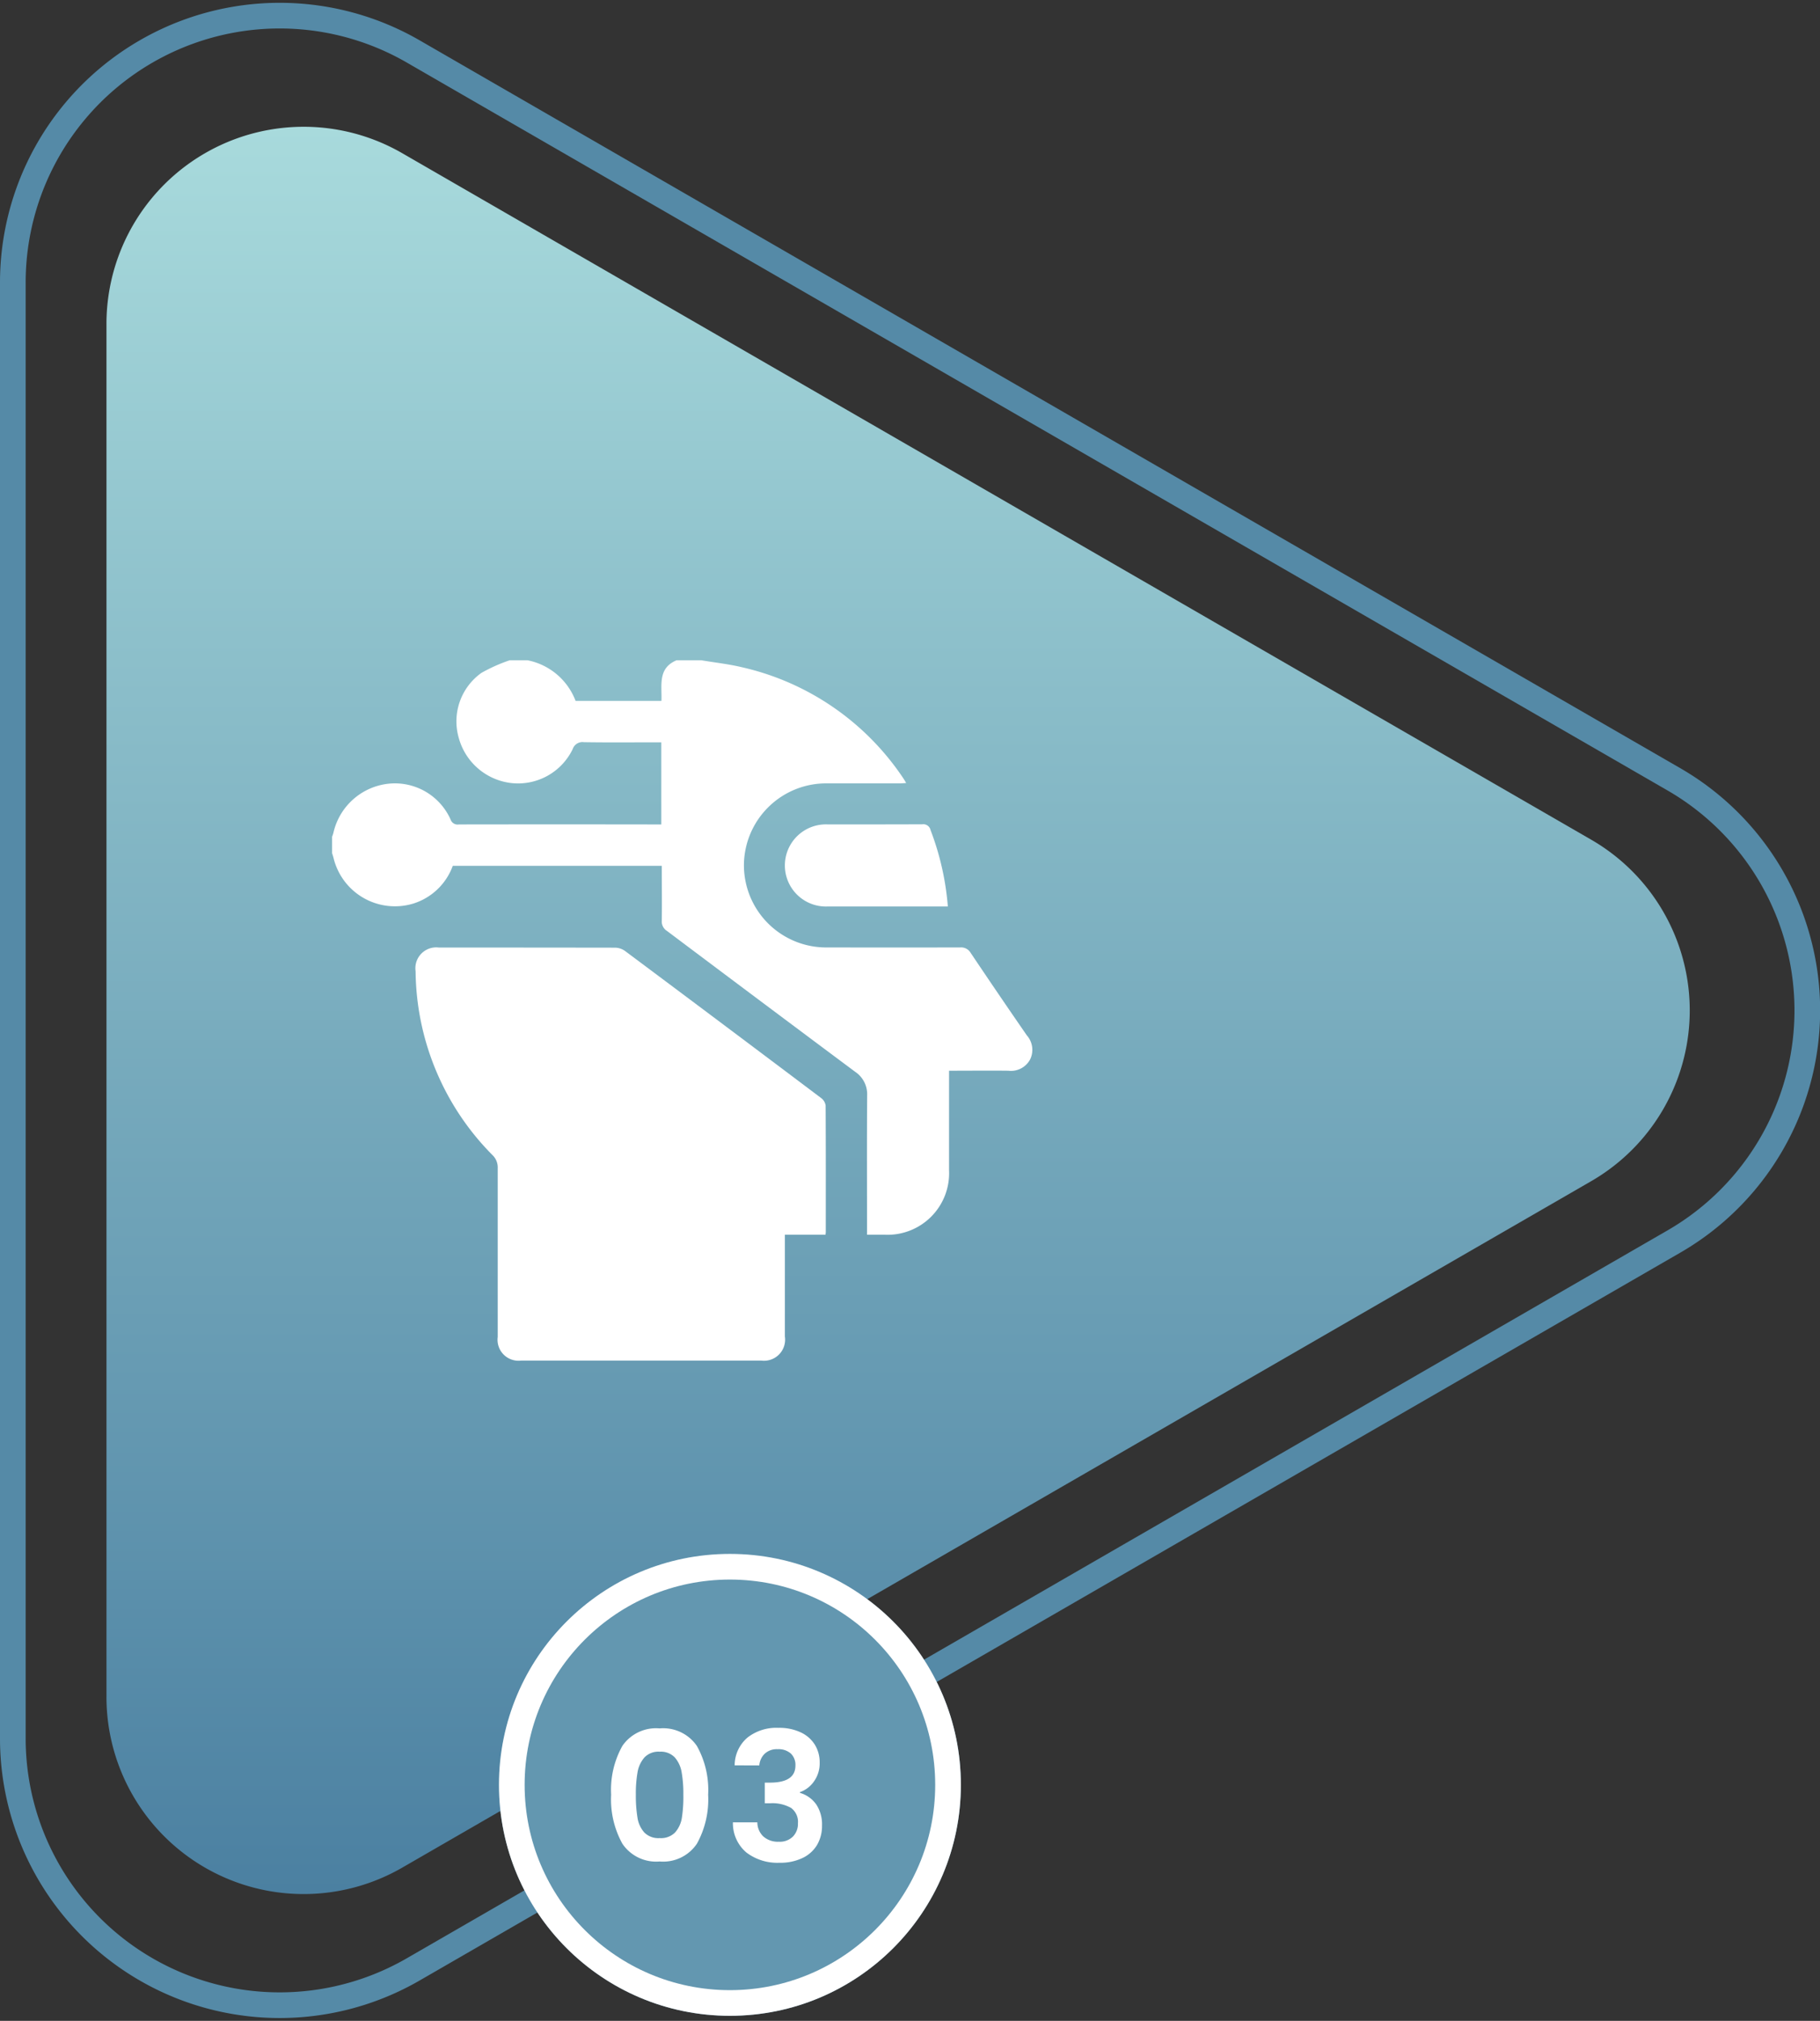
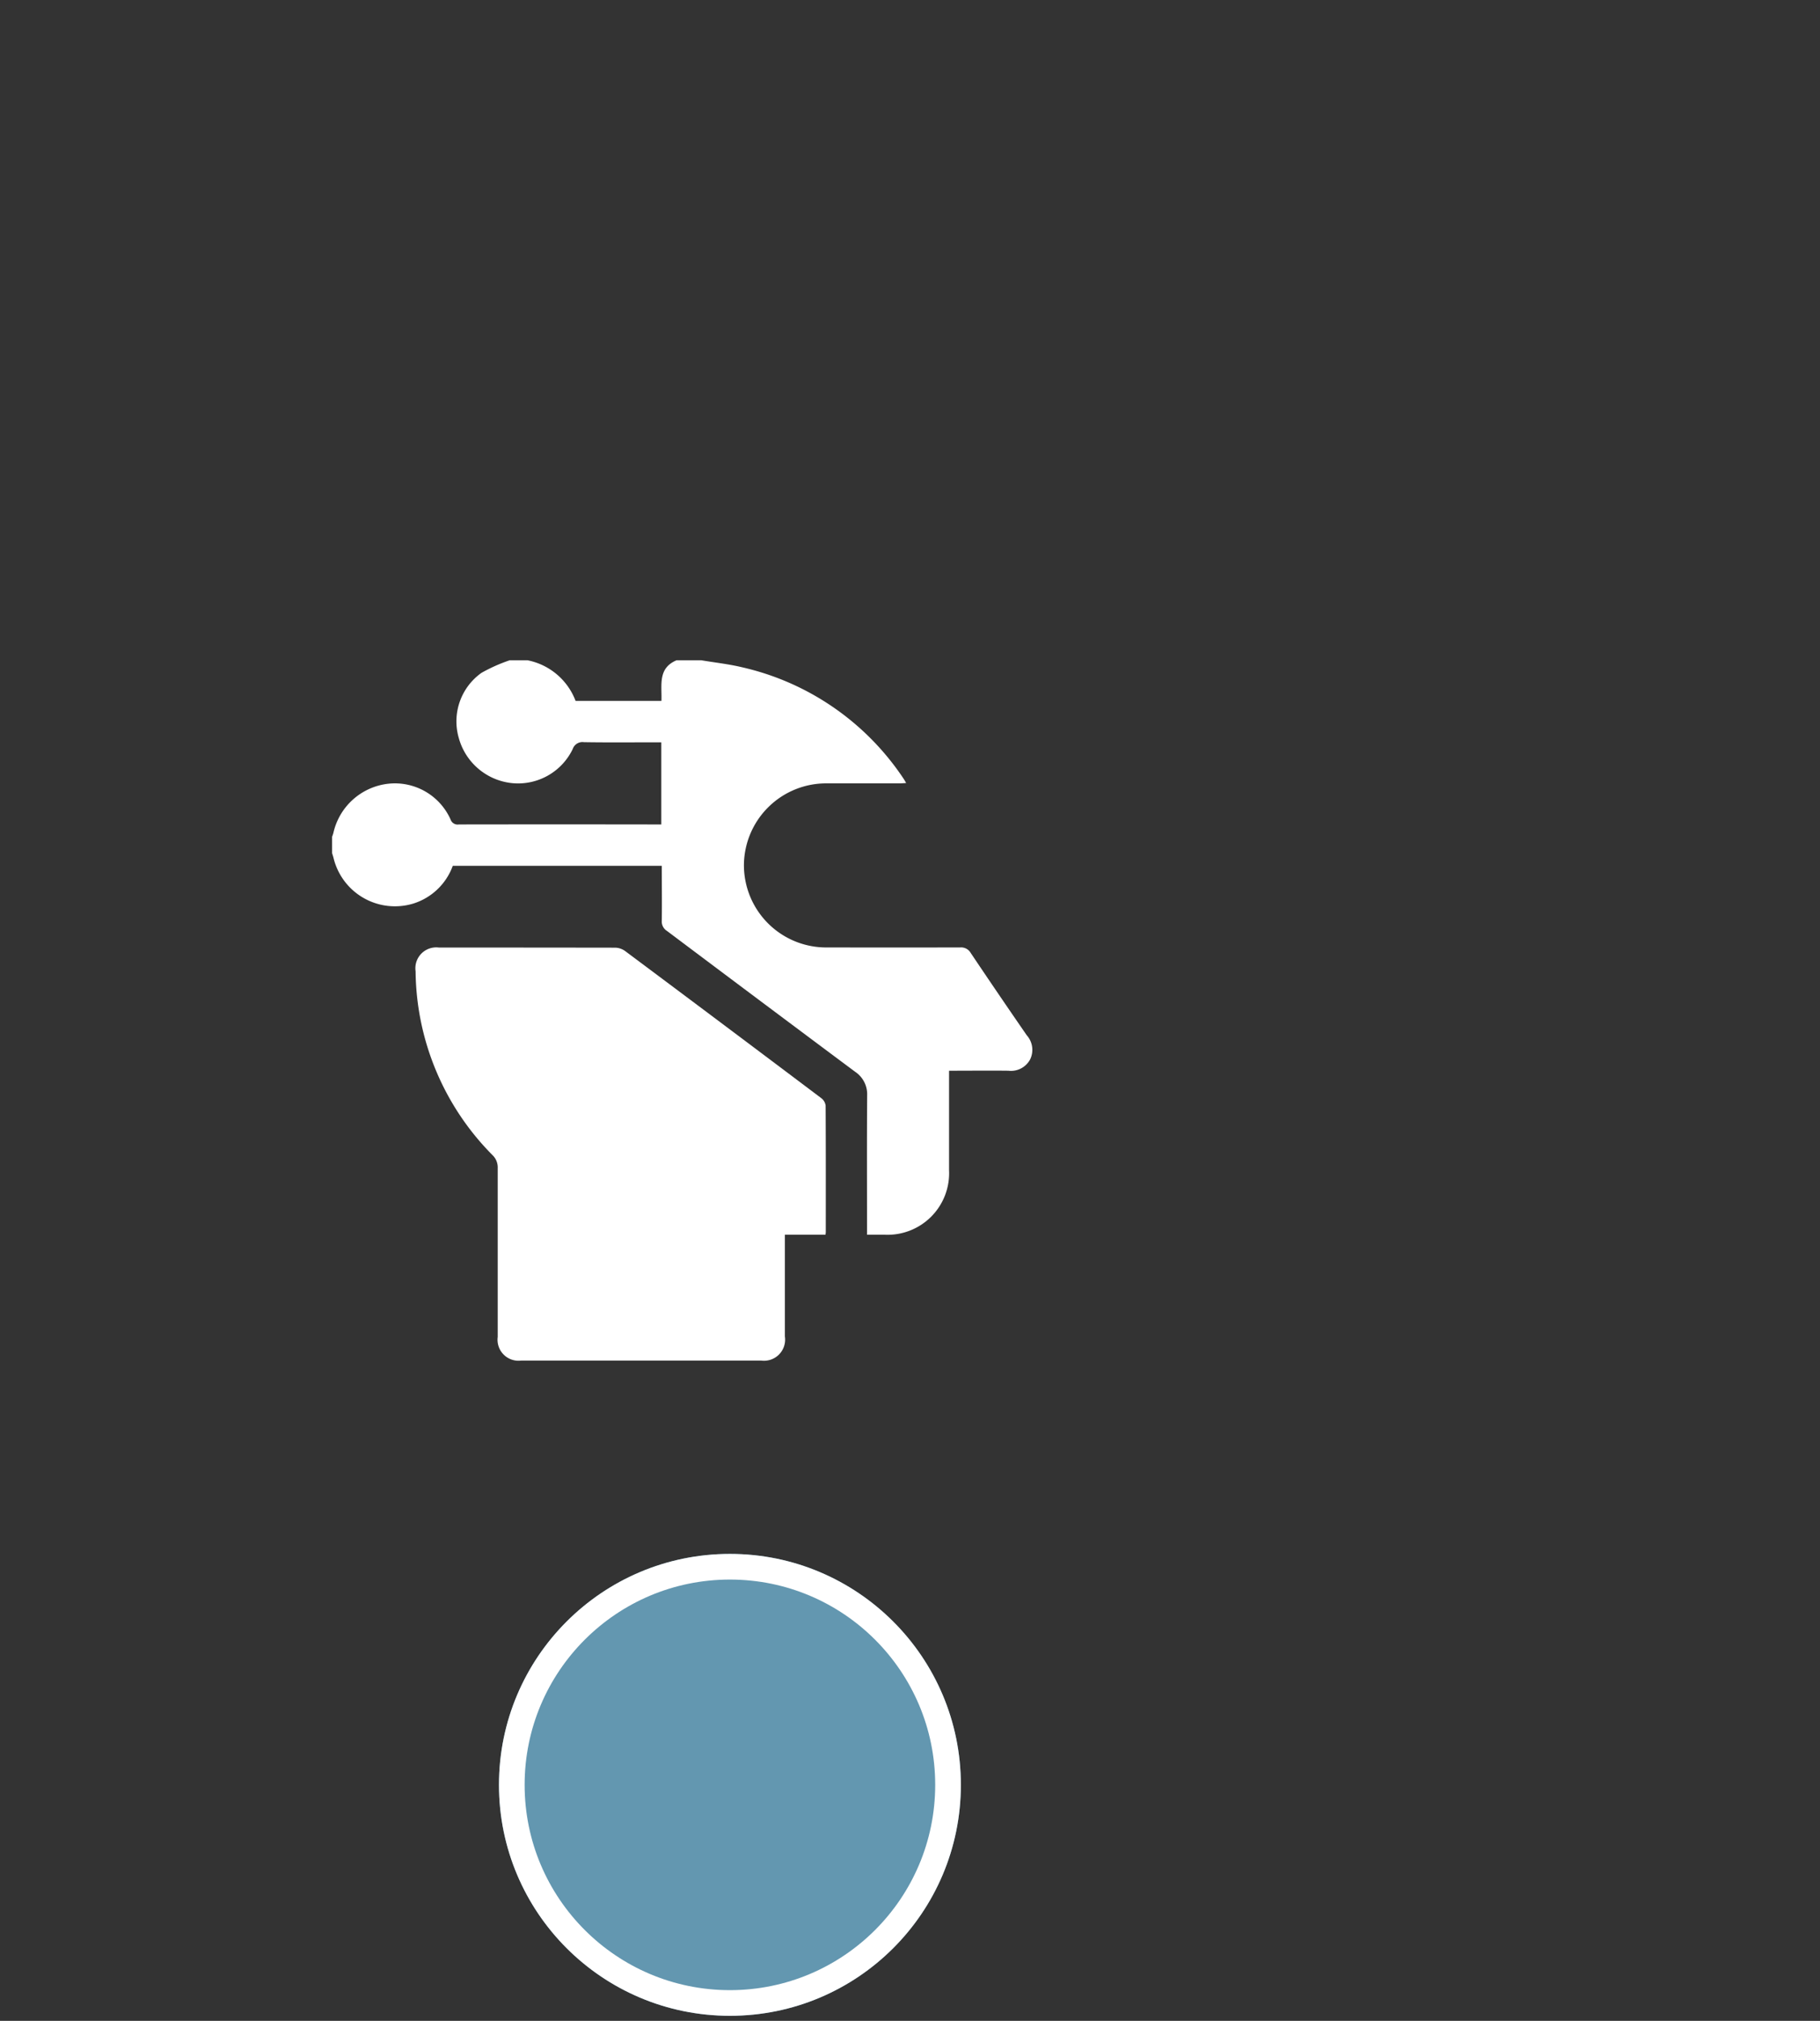
<svg xmlns="http://www.w3.org/2000/svg" width="70.926" height="78.75" viewBox="0 0 70.926 78.75">
  <rect x="0" y="0" width="70.926" height="78.75" fill="#333333" stroke="none" />
  <defs>
    <linearGradient id="linear-gradient" x1="0.5" x2="0.5" y2="1" gradientUnits="objectBoundingBox">
      <stop offset="0" stop-color="#a8dadc" />
      <stop offset="1" stop-color="#4b80a1" />
    </linearGradient>
  </defs>
  <g id="Group_13766" data-name="Group 13766" transform="translate(-168.5 -3128.976)">
    <g id="Group_13614" data-name="Group 13614" transform="translate(137.517 2900.077)">
-       <path id="Path_14093" data-name="Path 14093" d="M99.675,269.556,53.342,242.805a7.684,7.684,0,0,0-11.526,6.655v53.5a7.684,7.684,0,0,0,11.526,6.655l46.333-26.75A7.684,7.684,0,0,0,99.675,269.556Z" transform="translate(-6.684 -7.936)" fill="url(#linear-gradient)" />
-       <path id="Path_14094" data-name="Path 14094" d="M96.207,259.263,47.09,230.906a10.4,10.4,0,0,0-15.607,9.01v56.715a10.4,10.4,0,0,0,15.607,9.011l49.117-28.357A10.4,10.4,0,0,0,96.207,259.263Z" transform="translate(0)" fill="none" stroke="#558aa7" stroke-miterlimit="10" stroke-width="1" />
-     </g>
+       </g>
    <g id="Ellipse_3375" data-name="Ellipse 3375" transform="translate(187.945 3189.53)" fill="#6397b0" stroke="#fff" stroke-width="1">
      <circle cx="9" cy="9" r="9" stroke="none" />
      <circle cx="9" cy="9" r="8.5" fill="none" />
    </g>
-     <path id="Path_14306" data-name="Path 14306" d="M.371-2.618a3.512,3.512,0,0,1,.438-1.9A1.59,1.59,0,0,1,2.261-5.2a1.59,1.59,0,0,1,1.453.686,3.512,3.512,0,0,1,.438,1.9A3.565,3.565,0,0,1,3.714-.707a1.585,1.585,0,0,1-1.453.693A1.585,1.585,0,0,1,.809-.707,3.565,3.565,0,0,1,.371-2.618Zm2.814,0a4.816,4.816,0,0,0-.066-.872,1.174,1.174,0,0,0-.266-.578.751.751,0,0,0-.592-.224.751.751,0,0,0-.592.224A1.174,1.174,0,0,0,1.4-3.49a4.816,4.816,0,0,0-.066.872,5.306,5.306,0,0,0,.063.892,1.12,1.12,0,0,0,.266.581.769.769,0,0,0,.6.22.769.769,0,0,0,.6-.22,1.12,1.12,0,0,0,.266-.581A5.306,5.306,0,0,0,3.185-2.618Zm2-1.141A1.427,1.427,0,0,1,5.681-4.84a1.826,1.826,0,0,1,1.207-.382,1.97,1.97,0,0,1,.875.178,1.285,1.285,0,0,1,.549.483,1.3,1.3,0,0,1,.186.689,1.21,1.21,0,0,1-.228.746,1.115,1.115,0,0,1-.542.41v.028a1.177,1.177,0,0,1,.634.448,1.4,1.4,0,0,1,.227.826A1.455,1.455,0,0,1,8.4-.665,1.31,1.31,0,0,1,7.83-.15a2.008,2.008,0,0,1-.9.186,1.994,1.994,0,0,1-1.288-.4A1.492,1.492,0,0,1,5.117-1.54h.952A.762.762,0,0,0,6.3-.991a.851.851,0,0,0,.605.207.728.728,0,0,0,.55-.2A.71.71,0,0,0,7.651-1.5a.676.676,0,0,0-.266-.6,1.484,1.484,0,0,0-.826-.182h-.2v-.805h.2q.994,0,.994-.665a.613.613,0,0,0-.179-.469.723.723,0,0,0-.514-.168.687.687,0,0,0-.508.179.721.721,0,0,0-.207.452Z" transform="translate(191.945 3201.53)" fill="#fff" />
    <g id="Group_13623" data-name="Group 13623" transform="translate(1137.445 3177.707)">
      <path id="Path_8646" data-name="Path 8646" d="M-941.61-23c.523.088,1.053.146,1.568.268a10.3,10.3,0,0,1,6.3,4.332c.034.049.062.1.11.183-.1.006-.178.013-.253.013-.942,0-1.883,0-2.825,0a3.206,3.206,0,0,0-3.244,3.188,3.207,3.207,0,0,0,3.254,3.206q2.585.005,5.169,0a.429.429,0,0,1,.412.21q1.083,1.614,2.188,3.214a.851.851,0,0,1,.128.944.847.847,0,0,1-.847.436c-.761-.009-1.523,0-2.31,0V-6.7q0,1.785,0,3.571a2.4,2.4,0,0,1-2.511,2.514h-.686v-.31c0-1.705-.007-3.411.005-5.116a1.052,1.052,0,0,0-.467-.923q-3.673-2.739-7.336-5.491a.43.43,0,0,1-.2-.394c.011-.709,0-1.417,0-2.142H-951.3a2.4,2.4,0,0,1-1.544,1.473,2.462,2.462,0,0,1-3.1-1.766c-.016-.068-.039-.135-.059-.2v-.64a1.475,1.475,0,0,0,.05-.149,2.474,2.474,0,0,1,2.159-1.919,2.376,2.376,0,0,1,2.41,1.4.288.288,0,0,0,.321.189q3.821-.006,7.642,0h.247v-3.2h-.3c-.905,0-1.811.009-2.716-.006a.4.4,0,0,0-.436.267,2.363,2.363,0,0,1-2.35,1.33,2.406,2.406,0,0,1-2.088-1.754,2.318,2.318,0,0,1,.883-2.545,6.386,6.386,0,0,1,1.1-.49h.693a2.525,2.525,0,0,1,1.874,1.584h3.345c.026-.6-.156-1.272.59-1.584Z" fill="#fff" />
      <path id="Path_8647" data-name="Path 8647" d="M-894.335,145.38h-1.583v.289q0,1.838,0,3.676a.823.823,0,0,1-.925.939h-9.349a.818.818,0,0,1-.917-.92c0-2.193,0-4.386,0-6.579a.663.663,0,0,0-.207-.511,10.3,10.3,0,0,1-2.993-7.16.813.813,0,0,1,.909-.925q3.436,0,6.872.005a.689.689,0,0,1,.383.13q3.83,2.859,7.647,5.735a.435.435,0,0,1,.168.291c.01,1.634.007,3.267.006,4.9C-894.321,145.284-894.328,145.318-894.335,145.38Z" transform="translate(-42.44 -145.995)" fill="#fff" />
-       <path id="Path_8648" data-name="Path 8648" d="M-701.871,69.958h-.274q-2.2,0-4.392,0a1.6,1.6,0,0,1-1.685-1.609,1.6,1.6,0,0,1,1.679-1.588c1.224,0,2.449,0,3.673-.005a.289.289,0,0,1,.324.223A10.7,10.7,0,0,1-701.871,69.958Z" transform="translate(-230.136 -83.365)" fill="#fff" />
    </g>
  </g>
</svg>